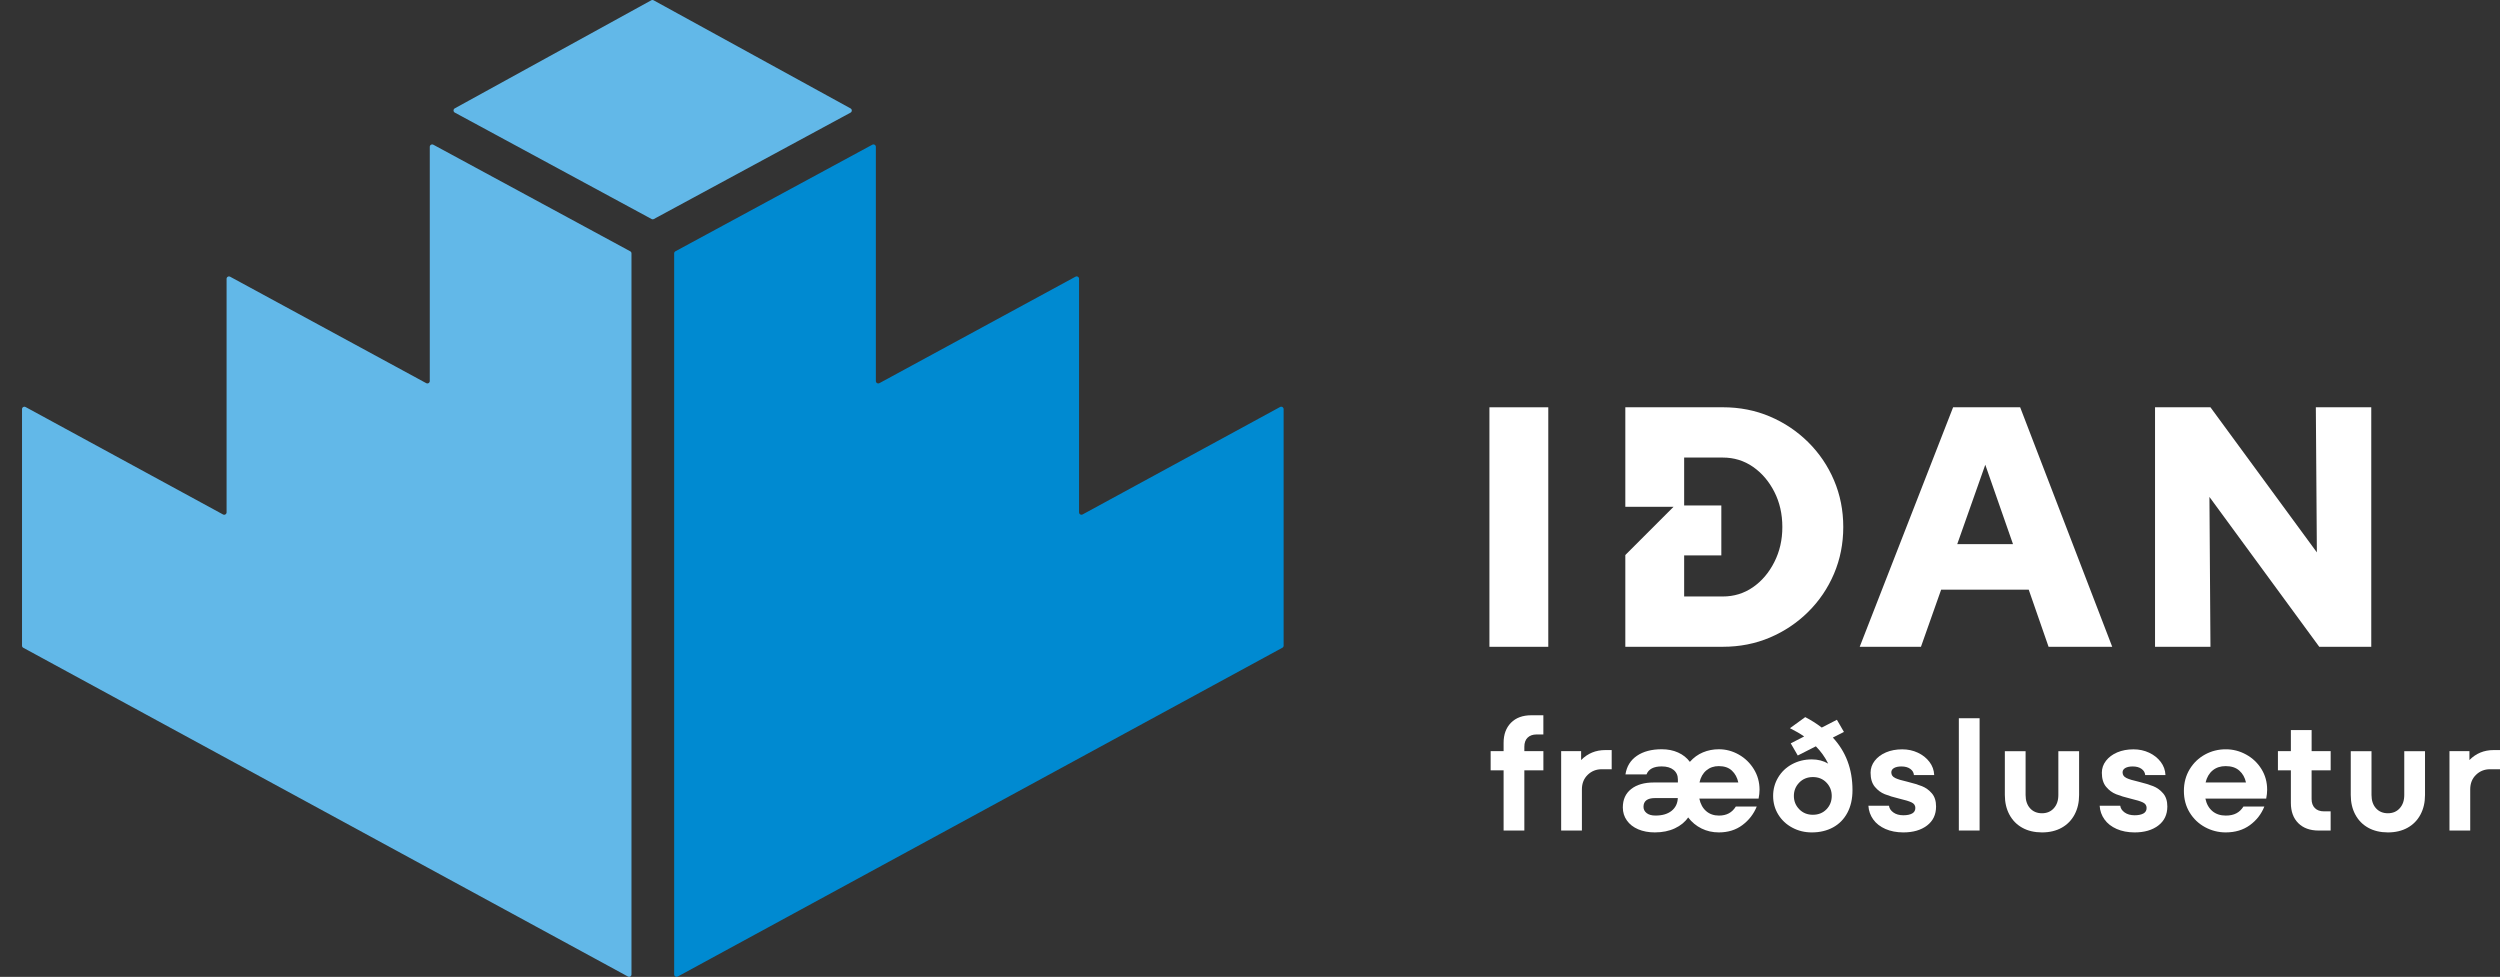
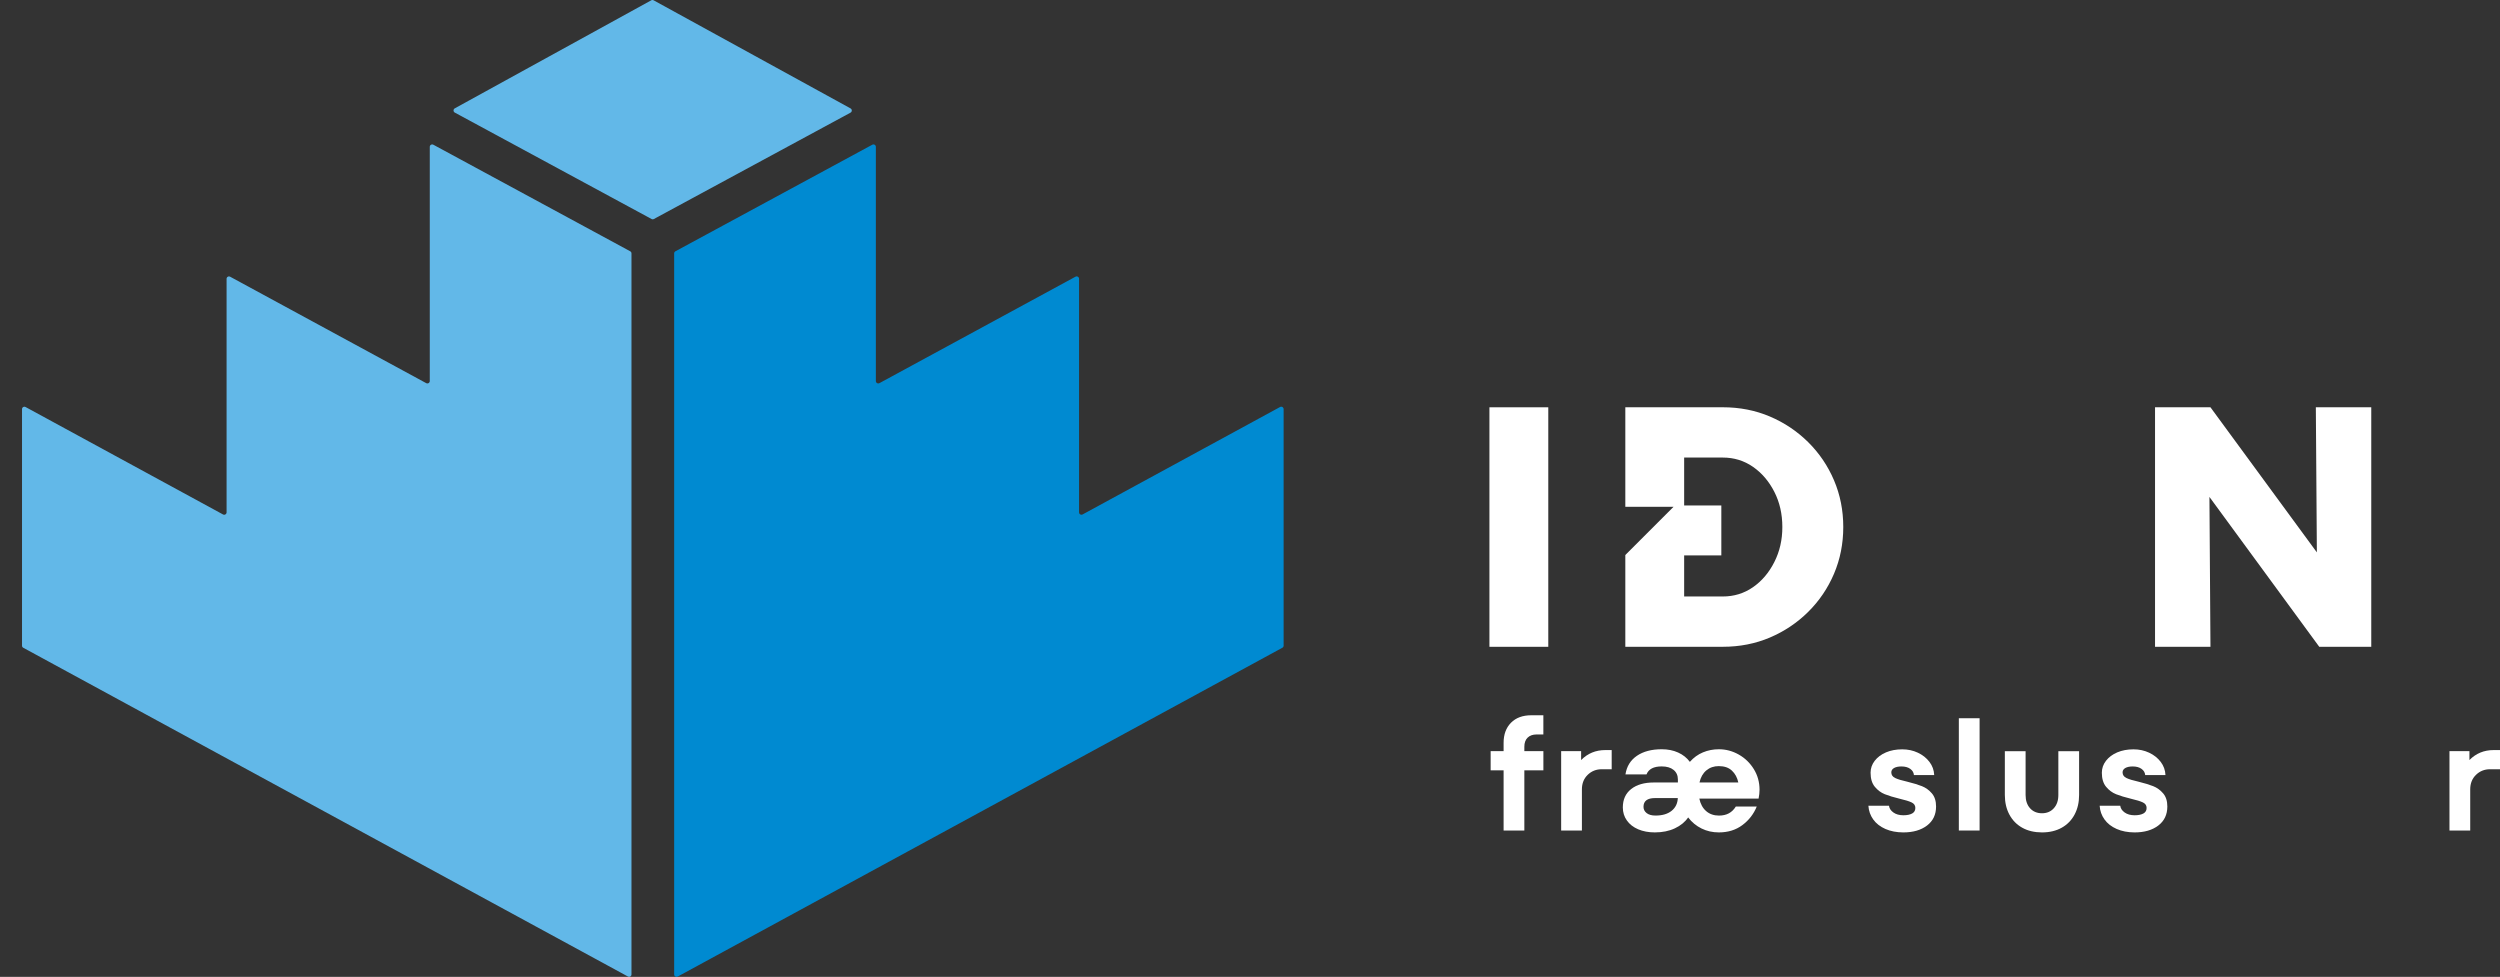
<svg xmlns="http://www.w3.org/2000/svg" version="1.1" id="Layer_1" x="0px" y="0px" viewBox="0 0 949.44 370.99" style="enable-background:new 0 0 949.44 370.99;" xml:space="preserve">
  <rect x="0" y="0" width="949.44" height="370.99" fill="#333333" stroke="none" />
  <style type="text/css">
	.st0{fill:#FFFFFF;}
	.st1{fill:#3B3B3A;}
	.st2{fill:#008AD1;}
	.st3{fill:#62B8E8;}
</style>
  <g>
    <g>
      <g>
        <g>
          <g>
            <g>
              <g>
                <path class="st2" d="M256.03,370.07V96.23c0-0.34,0.18-0.64,0.48-0.8l74.77-40.47c0.61-0.33,1.35,0.11,1.35,0.8v88.95         c0,0.69,0.74,1.13,1.35,0.8l74.47-40.43c0.61-0.33,1.35,0.11,1.35,0.8v88.69c0,0.69,0.74,1.13,1.35,0.8l74.99-40.8         c0.61-0.33,1.35,0.11,1.35,0.8v89.83c0,0.34-0.18,0.64-0.48,0.8L257.38,370.87C256.77,371.21,256.03,370.76,256.03,370.07z" />
              </g>
              <g>
                <path class="st3" d="M239.82,370.07V96.23c0-0.34-0.18-0.64-0.48-0.8l-74.77-40.47c-0.61-0.33-1.35,0.11-1.35,0.8v88.95         c0,0.69-0.74,1.13-1.35,0.8L87.4,105.09c-0.61-0.33-1.35,0.11-1.35,0.8v88.69c0,0.69-0.74,1.13-1.35,0.8l-74.99-40.8         c-0.61-0.33-1.35,0.11-1.35,0.8v89.83c0,0.34,0.18,0.64,0.48,0.8l229.63,124.85C239.08,371.21,239.82,370.76,239.82,370.07z" />
              </g>
              <path class="st3" d="M248.32,83.18l74.69-40.4c0.64-0.34,0.64-1.26,0.01-1.61L248.22,0.11c-0.27-0.15-0.61-0.15-0.88,0        l-74.63,41.04c-0.63,0.35-0.63,1.26,0.01,1.61l74.73,40.42C247.72,83.33,248.05,83.33,248.32,83.18z" />
            </g>
          </g>
        </g>
      </g>
    </g>
  </g>
  <g>
    <g>
      <g>
        <path class="st0" d="M565.65,245.64v-90.96H588v90.96H565.65z" />
-         <path class="st0" d="M706.27,245.64l35.47-90.96h25.47l34.96,90.96H778l-7.54-21.7H737.2l-7.67,21.7H706.27z M743.31,206.65     h21.18l-10.53-30.15L743.31,206.65z" />
        <path class="st0" d="M818.43,245.64v-90.96h21.05l40.41,55.1l-0.39-55.1h21.05v90.96H880.8l-41.71-56.92l0.39,56.92H818.43z" />
        <path class="st0" d="M696.52,182.42c-2.34-5.5-5.61-10.33-9.81-14.49c-4.2-4.16-9.05-7.41-14.55-9.75     c-5.5-2.34-11.46-3.51-17.87-3.51h-37.03v37.79h18.32l-18.32,18.32v34.85h37.03c6.41,0,12.37-1.17,17.87-3.51     c5.5-2.34,10.35-5.59,14.55-9.75c4.2-4.16,7.47-8.99,9.81-14.49c2.34-5.5,3.51-11.41,3.51-17.74     C700.03,193.83,698.86,187.92,696.52,182.42z M673.84,213.47c-2.04,4.03-4.74,7.21-8.12,9.55c-3.38,2.34-7.19,3.51-11.44,3.51     H639.6v-15.61h14.12v-18.96H639.6v-18.19h14.68c4.24,0,8.06,1.17,11.44,3.51c3.38,2.34,6.08,5.5,8.12,9.49     c2.04,3.99,3.05,8.45,3.05,13.38C676.9,205.01,675.88,209.45,673.84,213.47z" />
      </g>
    </g>
  </g>
  <g>
    <path class="st0" d="M583.53,278.93c-1.42,0-2.55,0.41-3.38,1.21c-0.83,0.81-1.24,1.96-1.24,3.46v1.66h7.23v7.29h-7.23v22.86h-7.88   v-22.86h-4.92v-7.29h4.92v-3.14c0-3.2,0.94-5.75,2.81-7.64c1.88-1.9,4.45-2.84,7.73-2.84h4.56v7.29H583.53z" />
    <path class="st0" d="M612.08,284.85v7.29h-3.79c-2.09,0-3.87,0.71-5.33,2.13c-1.46,1.42-2.19,3.26-2.19,5.51v15.64h-7.88v-30.15   h7.58v3.38c2.49-2.53,5.55-3.79,9.18-3.79H612.08z" />
    <path class="st0" d="M660.35,286.57c2.37,1.34,4.27,3.19,5.72,5.54c1.44,2.35,2.16,4.95,2.16,7.79c0,1.07-0.12,2.19-0.36,3.38   h-22.51c0.43,2.05,1.3,3.64,2.61,4.77c1.3,1.13,2.92,1.69,4.86,1.69c1.46,0,2.71-0.29,3.76-0.86c1.05-0.57,1.93-1.43,2.64-2.58   h7.94c-1.15,2.84-2.96,5.19-5.45,7.05c-2.49,1.86-5.47,2.78-8.94,2.78c-2.37,0-4.56-0.49-6.57-1.48c-2.01-0.99-3.71-2.39-5.09-4.21   c-1.18,1.74-2.87,3.12-5.06,4.15s-4.73,1.54-7.61,1.54c-2.37,0-4.47-0.4-6.31-1.18c-1.84-0.79-3.27-1.9-4.29-3.35   c-1.03-1.44-1.54-3.09-1.54-4.95c0-3,1.06-5.33,3.17-6.99c2.11-1.66,4.98-2.49,8.62-2.49h9.12v-1.13c0-1.54-0.54-2.75-1.63-3.64   c-1.09-0.89-2.6-1.33-4.53-1.33c-3.04,0-4.96,1.01-5.75,3.02h-8c0.47-3.04,1.92-5.39,4.35-7.05c2.43-1.66,5.58-2.49,9.45-2.49   c2.29,0,4.35,0.41,6.19,1.24c1.84,0.83,3.33,2.01,4.47,3.55c1.42-1.62,3.08-2.82,4.98-3.61c1.9-0.79,3.91-1.18,6.04-1.18   C655.46,284.55,657.98,285.23,660.35,286.57z M634.85,307.92c1.48-1.2,2.26-2.81,2.34-4.83h-8.65c-2.92,0-4.38,1.11-4.38,3.32   c0,0.95,0.39,1.74,1.18,2.37c0.79,0.63,1.92,0.95,3.38,0.95C631.33,309.73,633.37,309.12,634.85,307.92z M648.03,292.58   c-1.3,1.09-2.17,2.62-2.61,4.59h14.75c-0.4-1.86-1.21-3.36-2.43-4.5c-1.22-1.15-2.88-1.72-4.98-1.72   C650.91,290.95,649.34,291.49,648.03,292.58z" />
-     <path class="st0" d="M696.07,280.11c4.98,5.37,7.46,12.02,7.46,19.96c0,3.32-0.65,6.19-1.95,8.62c-1.3,2.43-3.12,4.27-5.45,5.54   c-2.33,1.26-5.02,1.9-8.06,1.9c-2.69,0-5.15-0.6-7.4-1.81c-2.25-1.2-4.03-2.86-5.33-4.98c-1.3-2.11-1.95-4.47-1.95-7.08   c0-2.53,0.63-4.86,1.9-6.99c1.26-2.13,3.02-3.81,5.27-5.03c2.25-1.22,4.76-1.84,7.52-1.84c2.33,0,4.4,0.53,6.22,1.6   c-1.18-2.41-2.74-4.6-4.68-6.57l-6.87,3.49l-2.67-4.62l5.09-2.61c-1.46-1.03-3.26-2.07-5.39-3.14l5.8-4.21   c2.09,1.07,4.19,2.39,6.28,3.97l5.75-2.96l2.67,4.62L696.07,280.11z M693.64,307.36c1.34-1.38,2.01-3.08,2.01-5.09   c0-1.97-0.67-3.66-2.01-5.06c-1.34-1.4-3.06-2.1-5.15-2.1c-2.09,0-3.82,0.7-5.18,2.1c-1.36,1.4-2.04,3.09-2.04,5.06   c0,1.98,0.68,3.66,2.04,5.06c1.36,1.4,3.09,2.1,5.18,2.1C690.58,309.43,692.3,308.74,693.64,307.36z" />
    <path class="st0" d="M716.03,314.82c-1.98-0.87-3.52-2.07-4.62-3.61c-1.11-1.54-1.72-3.28-1.84-5.21h7.82   c0.12,0.99,0.67,1.84,1.66,2.55c0.99,0.71,2.25,1.07,3.79,1.07c1.42,0,2.54-0.23,3.35-0.68c0.81-0.45,1.21-1.16,1.21-2.1   c0-0.95-0.47-1.65-1.42-2.1c-0.95-0.45-2.45-0.92-4.5-1.39c-2.29-0.55-4.18-1.13-5.66-1.72c-1.48-0.59-2.75-1.54-3.82-2.84   c-1.07-1.3-1.6-3.08-1.6-5.33c0-1.66,0.52-3.17,1.57-4.53c1.05-1.36,2.48-2.43,4.29-3.2c1.82-0.77,3.87-1.15,6.16-1.15   c2.13,0,4.11,0.42,5.92,1.27c1.82,0.85,3.29,2.01,4.41,3.49c1.13,1.48,1.73,3.15,1.81,5h-7.7c-0.08-0.95-0.54-1.73-1.39-2.34   c-0.85-0.61-1.96-0.92-3.35-0.92c-1.18,0-2.12,0.2-2.81,0.59c-0.69,0.4-1.04,0.95-1.04,1.66c0,0.95,0.48,1.66,1.45,2.13   c0.97,0.47,2.52,0.95,4.65,1.42c2.25,0.55,4.1,1.12,5.54,1.69c1.44,0.57,2.69,1.48,3.76,2.72s1.6,2.91,1.6,5   c0,3.08-1.15,5.49-3.44,7.23c-2.29,1.74-5.29,2.61-9,2.61C720.27,316.12,718,315.69,716.03,314.82z" />
    <path class="st0" d="M751.8,315.41h-7.88v-42.64h7.88V315.41z" />
    <path class="st0" d="M768,314.35c-2.11-1.18-3.74-2.85-4.89-5c-1.15-2.15-1.72-4.63-1.72-7.43v-16.64h7.88v16.64   c0,2.09,0.56,3.77,1.69,5.03c1.13,1.26,2.64,1.9,4.53,1.9c1.86,0,3.36-0.63,4.5-1.9c1.15-1.26,1.72-2.94,1.72-5.03v-16.64h7.88   v16.64c0,2.8-0.57,5.28-1.72,7.43c-1.15,2.15-2.77,3.82-4.89,5c-2.11,1.18-4.61,1.78-7.49,1.78   C772.61,316.12,770.11,315.53,768,314.35z" />
    <path class="st0" d="M803.86,314.82c-1.98-0.87-3.52-2.07-4.62-3.61c-1.11-1.54-1.72-3.28-1.84-5.21h7.82   c0.12,0.99,0.67,1.84,1.66,2.55c0.99,0.71,2.25,1.07,3.79,1.07c1.42,0,2.54-0.23,3.35-0.68c0.81-0.45,1.21-1.16,1.21-2.1   c0-0.95-0.47-1.65-1.42-2.1c-0.95-0.45-2.45-0.92-4.5-1.39c-2.29-0.55-4.18-1.13-5.66-1.72c-1.48-0.59-2.75-1.54-3.82-2.84   c-1.07-1.3-1.6-3.08-1.6-5.33c0-1.66,0.52-3.17,1.57-4.53c1.05-1.36,2.48-2.43,4.29-3.2c1.82-0.77,3.87-1.15,6.16-1.15   c2.13,0,4.11,0.42,5.92,1.27c1.82,0.85,3.29,2.01,4.41,3.49c1.13,1.48,1.73,3.15,1.81,5h-7.7c-0.08-0.95-0.54-1.73-1.39-2.34   c-0.85-0.61-1.96-0.92-3.35-0.92c-1.18,0-2.12,0.2-2.81,0.59c-0.69,0.4-1.04,0.95-1.04,1.66c0,0.95,0.48,1.66,1.45,2.13   c0.97,0.47,2.52,0.95,4.65,1.42c2.25,0.55,4.1,1.12,5.54,1.69c1.44,0.57,2.69,1.48,3.76,2.72s1.6,2.91,1.6,5   c0,3.08-1.15,5.49-3.44,7.23c-2.29,1.74-5.29,2.61-9,2.61C808.11,316.12,805.83,315.69,803.86,314.82z" />
-     <path class="st0" d="M853.05,286.57c2.43,1.34,4.36,3.18,5.8,5.51c1.44,2.33,2.16,4.94,2.16,7.82c0,1.07-0.12,2.19-0.36,3.38h-23.1   c0.43,2.05,1.32,3.64,2.67,4.77c1.34,1.13,3.04,1.69,5.09,1.69c1.58,0,2.91-0.29,4-0.86c1.09-0.57,1.98-1.43,2.7-2.58h7.94   c-1.15,2.88-2.98,5.24-5.51,7.08c-2.53,1.84-5.59,2.75-9.18,2.75c-2.76,0-5.37-0.66-7.82-1.98c-2.45-1.32-4.4-3.18-5.86-5.57   c-1.46-2.39-2.19-5.12-2.19-8.2c0-3.08,0.73-5.82,2.19-8.23c1.46-2.41,3.41-4.27,5.83-5.6c2.43-1.32,5.04-1.98,7.85-1.98   C848.02,284.55,850.62,285.23,853.05,286.57z M840.32,292.58c-1.32,1.09-2.22,2.62-2.69,4.59h15.34c-0.4-1.86-1.23-3.36-2.52-4.5   c-1.28-1.15-3.01-1.72-5.18-1.72C843.29,290.95,841.64,291.49,840.32,292.58z" />
-     <path class="st0" d="M885.12,292.55h-7.23v10.9c0,1.46,0.41,2.61,1.24,3.44s1.97,1.24,3.44,1.24h2.55v7.29h-4.56   c-3.28,0-5.85-0.94-7.73-2.81c-1.88-1.88-2.81-4.43-2.81-7.67v-12.38h-4.92v-7.29h4.92v-8h7.88v8h7.23V292.55z" />
-     <path class="st0" d="M899.37,314.35c-2.11-1.18-3.74-2.85-4.89-5c-1.15-2.15-1.72-4.63-1.72-7.43v-16.64h7.88v16.64   c0,2.09,0.56,3.77,1.69,5.03c1.13,1.26,2.64,1.9,4.53,1.9c1.86,0,3.36-0.63,4.5-1.9c1.15-1.26,1.72-2.94,1.72-5.03v-16.64h7.88   v16.64c0,2.8-0.57,5.28-1.72,7.43c-1.15,2.15-2.77,3.82-4.89,5c-2.11,1.18-4.61,1.78-7.49,1.78   C903.97,316.12,901.48,315.53,899.37,314.35z" />
    <path class="st0" d="M949.44,284.85v7.29h-3.79c-2.09,0-3.87,0.71-5.33,2.13c-1.46,1.42-2.19,3.26-2.19,5.51v15.64h-7.88v-30.15   h7.58v3.38c2.49-2.53,5.55-3.79,9.18-3.79H949.44z" />
  </g>
</svg>